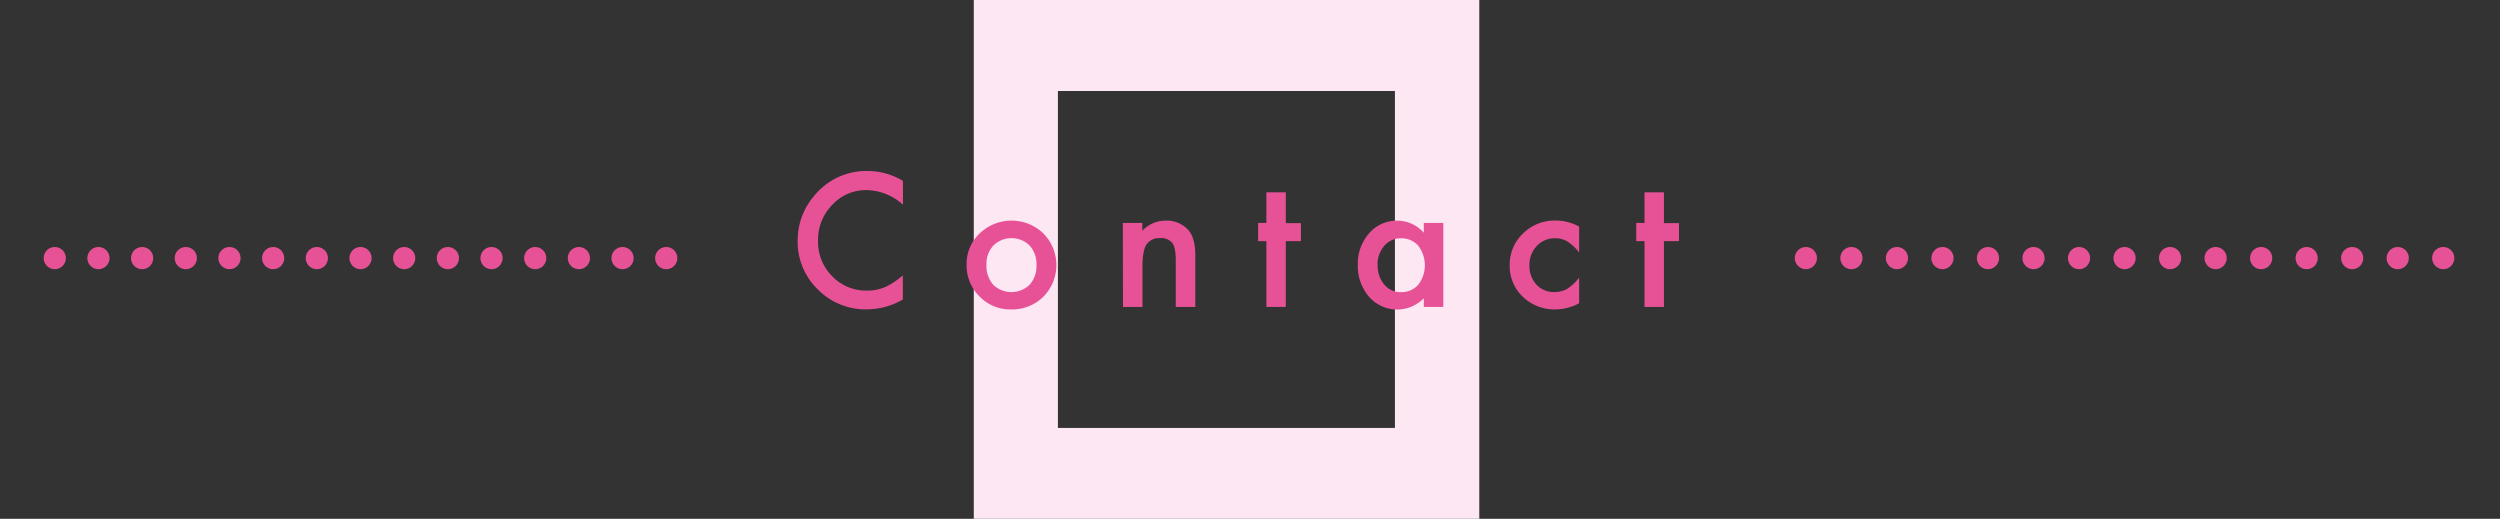
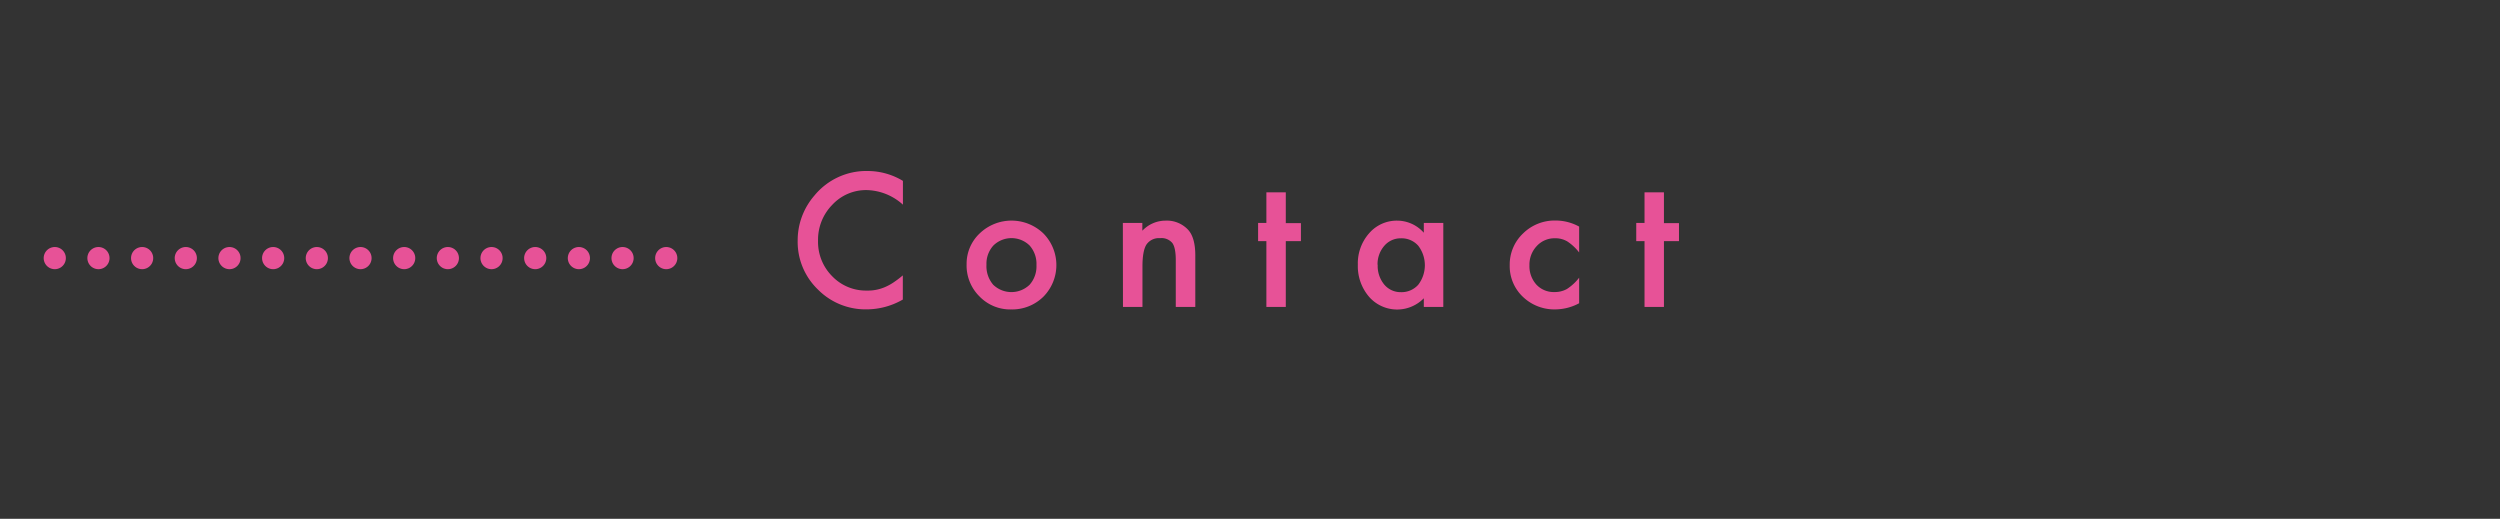
<svg xmlns="http://www.w3.org/2000/svg" viewBox="0 0 676 140.29">
  <rect x="0" y="0" width="676" height="140.29" fill="#333333" stroke="none" />
  <defs>
    <style>.cls-2{fill:#e75297}.cls-3{fill:none;stroke:#e75297;stroke-linecap:round;stroke-linejoin:round;stroke-width:6px}</style>
  </defs>
  <g id="レイヤー_2" data-name="レイヤー 2">
    <g id="site">
-       <path d="M400 140.29H263.31V0H400zM377.19 24.61h-91.13v91.11h91.13z" fill="#fce7f3" />
      <path class="cls-2" d="M244.15 48.91v6.43a15.06 15.06 0 0 0-9.76-3.94 12.44 12.44 0 0 0-9.36 4 13.47 13.47 0 0 0-3.83 9.71 13.13 13.13 0 0 0 3.8 9.56 12.64 12.64 0 0 0 9.39 3.9 11.58 11.58 0 0 0 4.88-.93 14.11 14.11 0 0 0 2.32-1.26 26.47 26.47 0 0 0 2.53-1.92V81a19.63 19.63 0 0 1-9.8 2.65 18.08 18.08 0 0 1-13.19-5.4 17.86 17.86 0 0 1-5.44-13.12 18.49 18.49 0 0 1 4.55-12.28 18.14 18.14 0 0 1 14.5-6.61 18.48 18.48 0 0 1 9.41 2.67zM261.37 71.5a11.29 11.29 0 0 1 3.53-8.38 12.43 12.43 0 0 1 17.23 0 12.17 12.17 0 0 1 0 17.11 12 12 0 0 1-8.71 3.44 11.53 11.53 0 0 1-8.56-3.51 11.73 11.73 0 0 1-3.49-8.66zm5.37.09a7.7 7.7 0 0 0 1.82 5.4 7.09 7.09 0 0 0 9.85 0 7.47 7.47 0 0 0 1.85-5.3 7.47 7.47 0 0 0-1.85-5.3 7 7 0 0 0-9.8 0 7.29 7.29 0 0 0-1.87 5.2zM303.62 60.29h5.27v2.1a8.62 8.62 0 0 1 6.21-2.73 7.87 7.87 0 0 1 6.19 2.5q1.92 2.13 1.92 6.93V83h-5.28V70.35c0-2.24-.31-3.79-.93-4.64a3.79 3.79 0 0 0-3.32-1.31 4.06 4.06 0 0 0-3.68 1.73q-1.08 1.7-1.08 5.94V83h-5.27zM347.68 65.2V83h-5.25V65.2h-2.24v-4.91h2.24V52h5.25v8.33h4.09v4.87zM385 60.29h5.27V83H385v-2.35a10.08 10.08 0 0 1-14.78-.37 12.69 12.69 0 0 1-3.06-8.69 12.27 12.27 0 0 1 3.06-8.52 9.87 9.87 0 0 1 7.66-3.41 9.67 9.67 0 0 1 7.12 3.27zm-12.47 11.3a7.92 7.92 0 0 0 1.75 5.33 5.75 5.75 0 0 0 4.49 2.08 6.05 6.05 0 0 0 4.72-2 8.68 8.68 0 0 0 0-10.56 6 6 0 0 0-4.67-2 5.8 5.8 0 0 0-4.53 2.06 7.54 7.54 0 0 0-1.8 5.09zM427 61.27v7a13 13 0 0 0-3.22-3 6.26 6.26 0 0 0-3.29-.84 6.48 6.48 0 0 0-4.93 2.08 7.31 7.31 0 0 0-2 5.21 7.45 7.45 0 0 0 1.89 5.25 6.39 6.39 0 0 0 4.88 2 6.72 6.72 0 0 0 3.34-.81 13.28 13.28 0 0 0 3.33-3.07V82a13.83 13.83 0 0 1-6.39 1.66 12.27 12.27 0 0 1-8.83-3.41 11.37 11.37 0 0 1-3.55-8.52 11.54 11.54 0 0 1 3.6-8.6 12.17 12.17 0 0 1 8.82-3.5 13.23 13.23 0 0 1 6.35 1.64zM449.93 65.2V83h-5.25V65.2h-2.24v-4.91h2.24V52h5.25v8.33H454v4.87z" />
-       <path class="cls-3" d="M476 69.79" />
-       <path stroke-dasharray="0 12.31" fill="none" stroke="#e75297" stroke-linecap="round" stroke-linejoin="round" stroke-width="6" d="M488.31 69.79h178.53" />
      <path class="cls-3" d="M3 69.79" />
      <path stroke-dasharray="0 11.81" fill="none" stroke="#e75297" stroke-linecap="round" stroke-linejoin="round" stroke-width="6" d="M14.81 69.79h171.28" />
-       <path class="cls-3" d="M192 69.79" />
    </g>
  </g>
</svg>